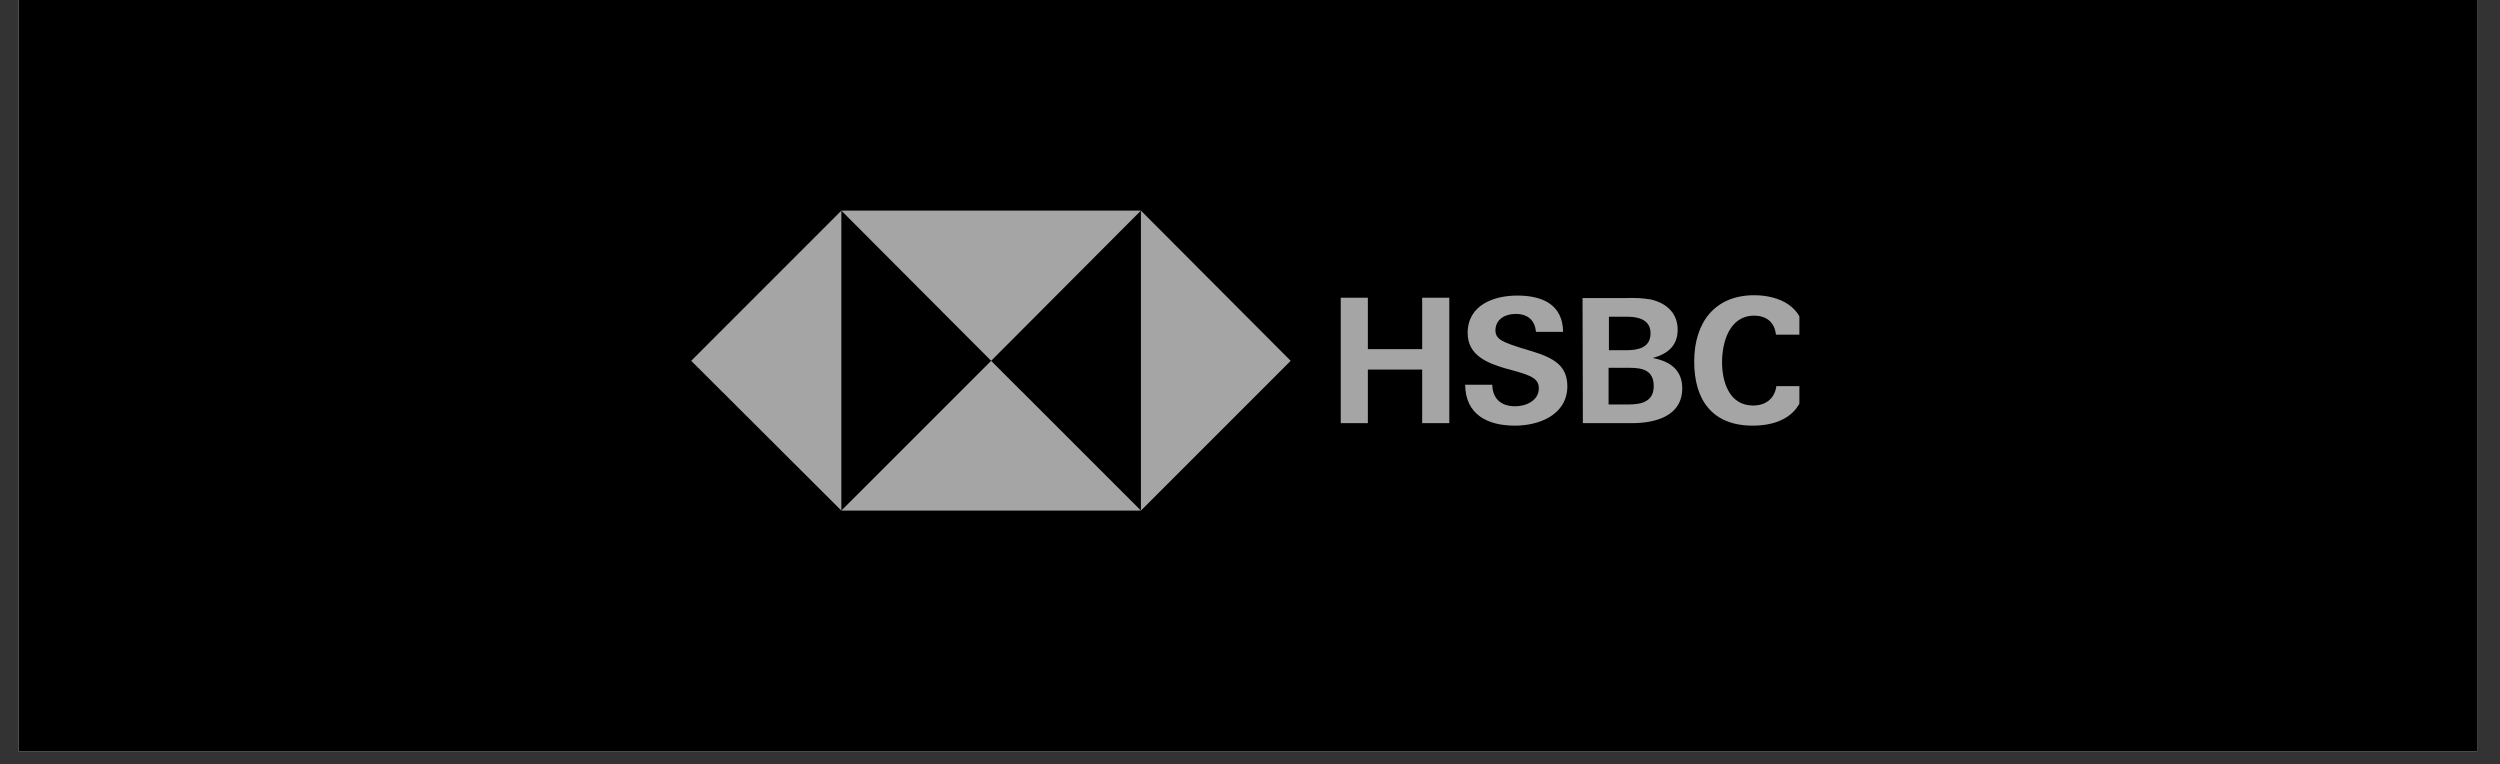
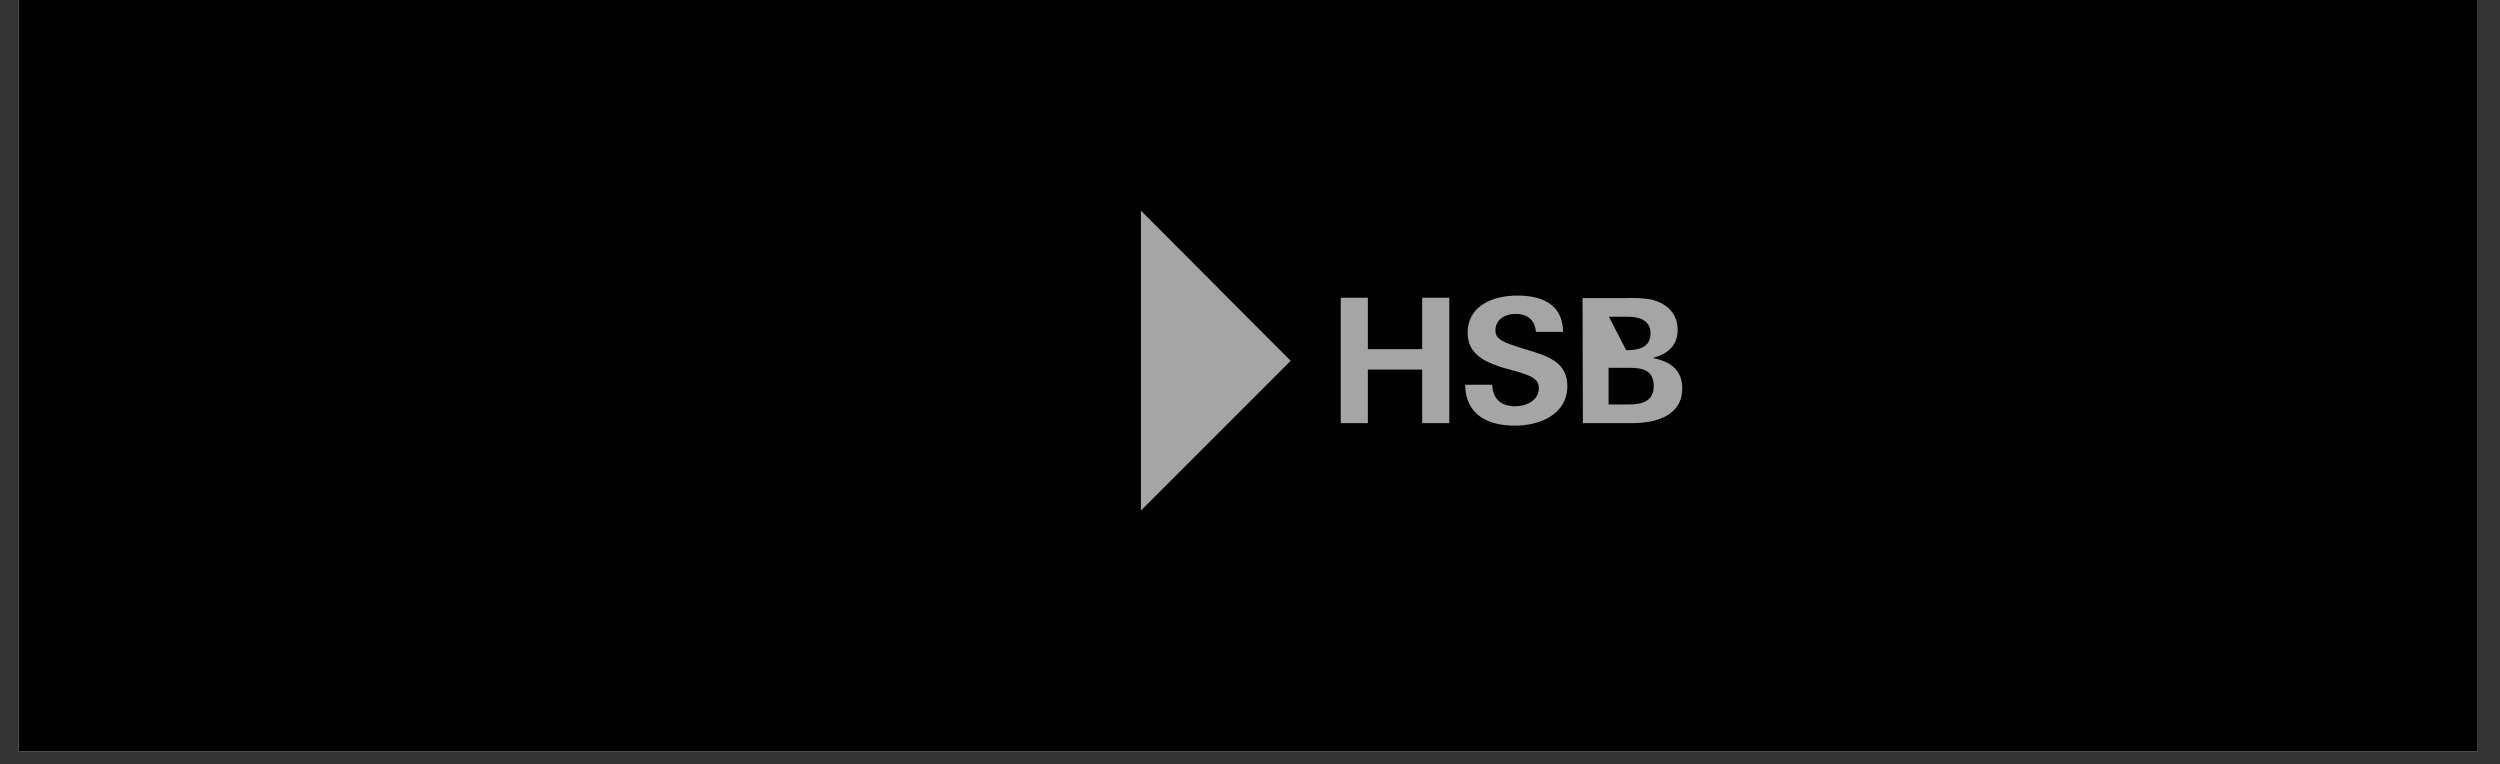
<svg xmlns="http://www.w3.org/2000/svg" width="193" viewBox="0 0 144.75 44.25" height="59" preserveAspectRatio="xMidYMid meet">
  <rect x="0" y="0" width="144.75" height="44.25" fill="#333333" stroke="none" />
  <defs>
    <clipPath id="6817d32299">
      <path d="M 1.082 0 L 143.422 0 L 143.422 43.512 L 1.082 43.512 Z M 1.082 0 " clip-rule="nonzero" />
    </clipPath>
    <clipPath id="02229e99d2">
      <path d="M 66 12.168 L 75 12.168 L 75 29.867 L 66 29.867 Z M 66 12.168 " clip-rule="nonzero" />
    </clipPath>
    <clipPath id="7a6383c8d4">
-       <path d="M 48 12.168 L 67 12.168 L 67 21 L 48 21 Z M 48 12.168 " clip-rule="nonzero" />
-     </clipPath>
+       </clipPath>
    <clipPath id="7020621175">
-       <path d="M 40.02 12.168 L 49 12.168 L 49 29.867 L 40.02 29.867 Z M 40.02 12.168 " clip-rule="nonzero" />
-     </clipPath>
+       </clipPath>
    <clipPath id="79499c3ea7">
      <path d="M 48 20 L 67 20 L 67 29.867 L 48 29.867 Z M 48 20 " clip-rule="nonzero" />
    </clipPath>
    <clipPath id="4273082080">
-       <path d="M 98 17 L 104.184 17 L 104.184 25 L 98 25 Z M 98 17 " clip-rule="nonzero" />
-     </clipPath>
+       </clipPath>
  </defs>
  <g clip-path="url(#6817d32299)">
    <path fill="#ffffff" d="M 1.082 0 L 143.422 0 L 143.422 43.512 L 1.082 43.512 Z M 1.082 0 " fill-opacity="1" fill-rule="nonzero" />
    <path fill="#000000" d="M 1.082 0 L 143.422 0 L 143.422 43.512 L 1.082 43.512 Z M 1.082 0 " fill-opacity="1" fill-rule="nonzero" />
  </g>
  <g clip-path="url(#02229e99d2)">
    <path fill="#a5a5a5" d="M 74.73 20.891 L 66.059 12.195 L 66.059 29.562 Z M 74.73 20.891 " fill-opacity="1" fill-rule="nonzero" />
  </g>
  <g clip-path="url(#7a6383c8d4)">
    <path fill="#a5a5a5" d="M 57.387 20.891 L 66.059 12.195 L 48.715 12.195 Z M 57.387 20.891 " fill-opacity="1" fill-rule="nonzero" />
  </g>
  <g clip-path="url(#7020621175)">
    <path fill="#a5a5a5" d="M 40.02 20.891 L 48.715 29.562 L 48.715 12.195 Z M 40.02 20.891 " fill-opacity="1" fill-rule="nonzero" />
  </g>
  <g clip-path="url(#79499c3ea7)">
-     <path fill="#a5a5a5" d="M 57.387 20.891 L 48.715 29.562 L 66.059 29.562 Z M 57.387 20.891 " fill-opacity="1" fill-rule="nonzero" />
-   </g>
+     </g>
  <path fill="#a5a5a5" d="M 82.344 21.398 L 79.199 21.398 L 79.199 24.5 L 77.629 24.5 L 77.629 17.238 L 79.199 17.238 L 79.199 20.215 L 82.344 20.215 L 82.344 17.238 L 83.914 17.238 L 83.914 24.5 L 82.344 24.5 Z M 82.344 21.398 " fill-opacity="1" fill-rule="nonzero" />
  <path fill="#a5a5a5" d="M 87.711 24.645 C 86.137 24.645 84.852 24.012 84.832 22.277 L 86.402 22.277 C 86.422 23.051 86.871 23.523 87.73 23.523 C 88.363 23.523 89.098 23.195 89.098 22.48 C 89.098 21.91 88.605 21.746 87.789 21.5 L 87.262 21.359 C 86.117 21.031 84.977 20.582 84.977 19.277 C 84.977 17.664 86.484 17.113 87.852 17.113 C 89.262 17.113 90.484 17.605 90.504 19.215 L 88.934 19.215 C 88.871 18.562 88.484 18.176 87.75 18.176 C 87.156 18.176 86.586 18.48 86.586 19.133 C 86.586 19.664 87.078 19.828 88.098 20.156 L 88.707 20.34 C 89.953 20.727 90.75 21.156 90.75 22.379 C 90.73 24.012 89.137 24.645 87.711 24.645 Z M 87.711 24.645 " fill-opacity="1" fill-rule="nonzero" />
-   <path fill="#a5a5a5" d="M 91.629 17.258 L 94.156 17.258 C 94.625 17.238 95.117 17.258 95.586 17.34 C 96.465 17.543 97.137 18.113 97.137 19.094 C 97.137 20.031 96.543 20.5 95.688 20.727 C 96.668 20.91 97.402 21.398 97.402 22.48 C 97.402 24.133 95.77 24.5 94.504 24.5 L 91.648 24.5 Z M 94.156 20.277 C 94.852 20.277 95.566 20.133 95.566 19.297 C 95.566 18.543 94.914 18.34 94.258 18.34 L 93.156 18.34 L 93.156 20.277 Z M 94.301 23.418 C 95.035 23.418 95.75 23.258 95.75 22.359 C 95.75 21.461 95.137 21.297 94.383 21.297 L 93.137 21.297 L 93.137 23.418 Z M 94.301 23.418 " fill-opacity="1" fill-rule="nonzero" />
+   <path fill="#a5a5a5" d="M 91.629 17.258 L 94.156 17.258 C 94.625 17.238 95.117 17.258 95.586 17.34 C 96.465 17.543 97.137 18.113 97.137 19.094 C 97.137 20.031 96.543 20.5 95.688 20.727 C 96.668 20.91 97.402 21.398 97.402 22.48 C 97.402 24.133 95.77 24.5 94.504 24.5 L 91.648 24.5 Z M 94.156 20.277 C 94.852 20.277 95.566 20.133 95.566 19.297 C 95.566 18.543 94.914 18.34 94.258 18.34 L 93.156 18.34 Z M 94.301 23.418 C 95.035 23.418 95.75 23.258 95.75 22.359 C 95.75 21.461 95.137 21.297 94.383 21.297 L 93.137 21.297 L 93.137 23.418 Z M 94.301 23.418 " fill-opacity="1" fill-rule="nonzero" />
  <g clip-path="url(#4273082080)">
    <path fill="#a5a5a5" d="M 101.484 24.645 C 99.137 24.645 98.094 23.156 98.094 20.93 C 98.094 18.707 99.258 17.094 101.566 17.094 C 103.012 17.094 104.422 17.746 104.461 19.379 L 102.828 19.379 C 102.75 18.645 102.258 18.277 101.566 18.277 C 100.137 18.277 99.707 19.809 99.707 20.973 C 99.707 22.133 100.137 23.48 101.504 23.48 C 102.219 23.48 102.75 23.094 102.852 22.359 L 104.484 22.359 C 104.32 24.031 102.992 24.645 101.484 24.645 Z M 101.484 24.645 " fill-opacity="1" fill-rule="nonzero" />
  </g>
</svg>